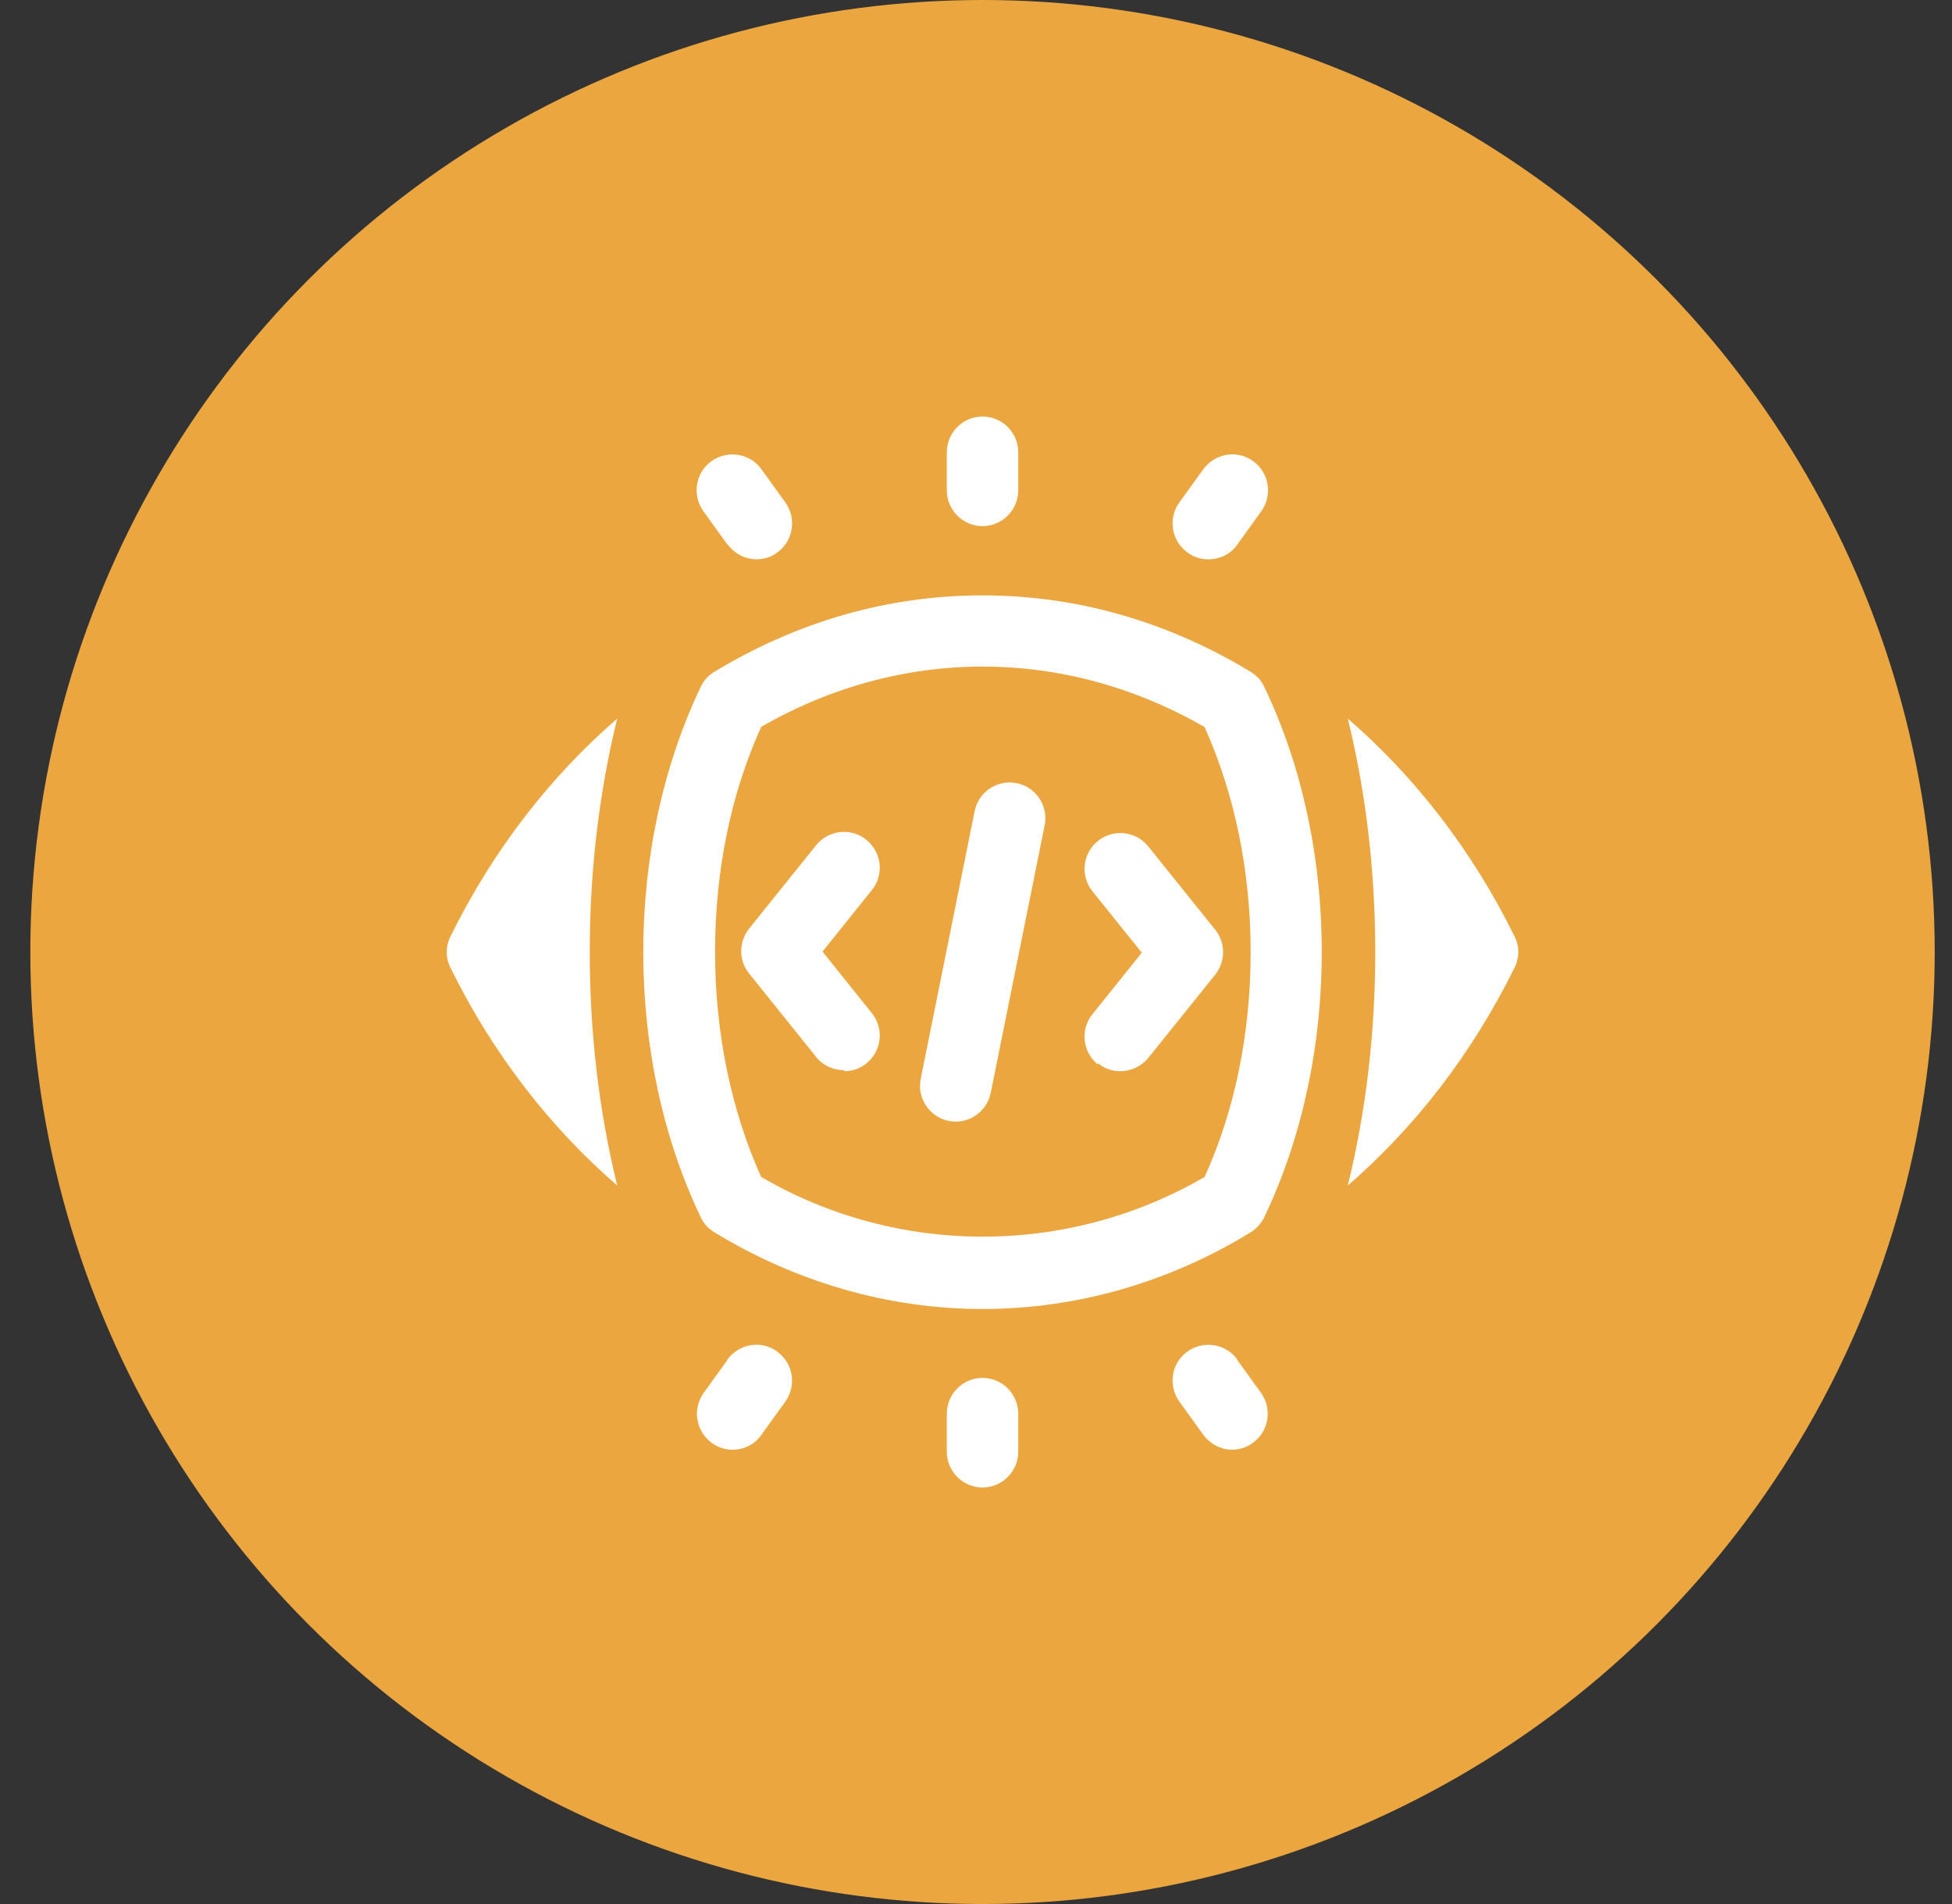
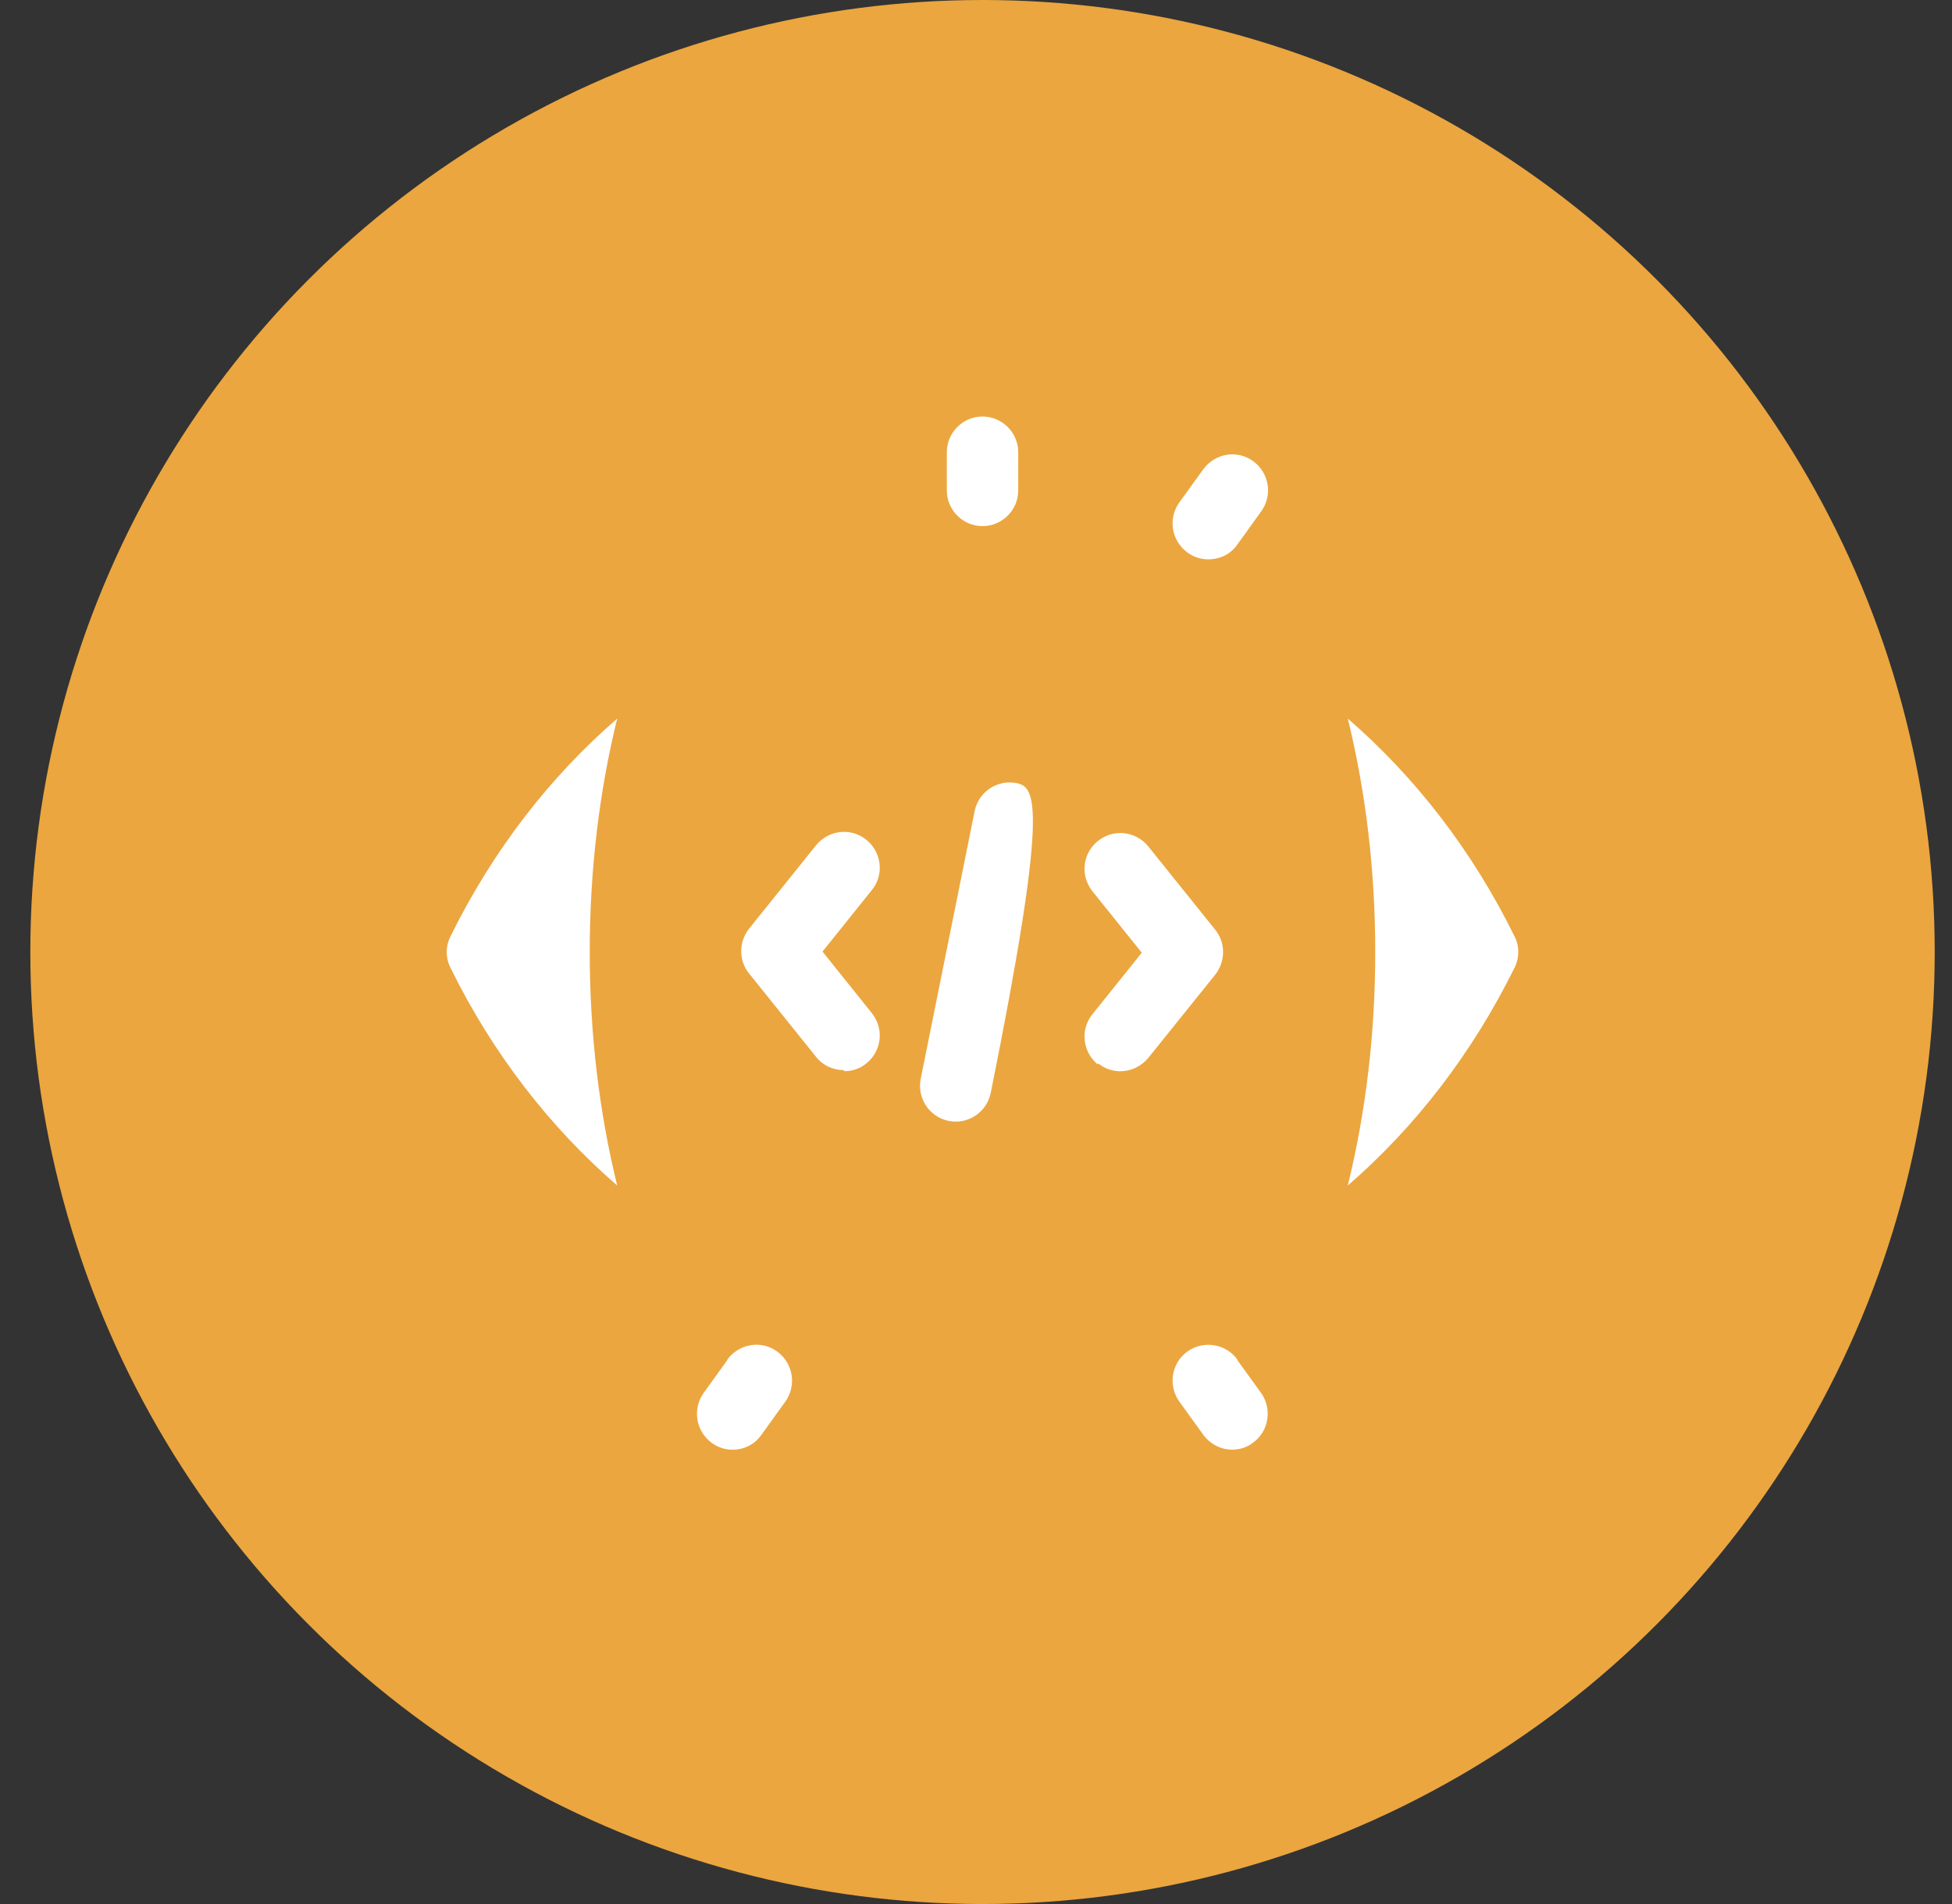
<svg xmlns="http://www.w3.org/2000/svg" width="41" height="40" viewBox="0 0 41 40" fill="none">
  <rect x="0" y="0" width="41" height="40" fill="#333333" stroke="none" />
  <circle cx="20.637" cy="20" r="20" fill="#EBA63F" />
  <path d="M20.637 11.053C21.049 11.053 21.387 10.715 21.387 10.303V9.5C21.387 9.088 21.049 8.75 20.637 8.75C20.224 8.75 19.887 9.088 19.887 9.5V10.303C19.887 10.715 20.224 11.053 20.637 11.053Z" fill="white" />
-   <path d="M15.282 11.435C15.432 11.637 15.657 11.75 15.889 11.75C16.04 11.75 16.197 11.705 16.325 11.607C16.662 11.367 16.737 10.895 16.497 10.557L15.995 9.86C15.755 9.522 15.282 9.447 14.944 9.687C14.607 9.927 14.532 10.4 14.772 10.737L15.274 11.435H15.282Z" fill="white" />
  <path d="M25.384 11.751C25.617 11.751 25.849 11.646 25.992 11.436L26.494 10.738C26.734 10.401 26.659 9.936 26.322 9.688C25.984 9.441 25.519 9.523 25.272 9.861L24.769 10.558C24.529 10.896 24.604 11.361 24.942 11.608C25.077 11.706 25.227 11.751 25.377 11.751H25.384Z" fill="white" />
-   <path d="M20.637 28.947C20.224 28.947 19.887 29.285 19.887 29.697V30.5C19.887 30.912 20.224 31.25 20.637 31.25C21.049 31.25 21.387 30.912 21.387 30.5V29.697C21.387 29.285 21.049 28.947 20.637 28.947Z" fill="white" />
  <path d="M15.281 28.566L14.779 29.264C14.539 29.601 14.614 30.066 14.951 30.314C15.086 30.411 15.236 30.456 15.386 30.456C15.619 30.456 15.851 30.351 15.994 30.141L16.496 29.444C16.736 29.106 16.661 28.641 16.324 28.393C15.986 28.146 15.521 28.229 15.274 28.566H15.281Z" fill="white" />
  <path d="M25.992 28.565C25.752 28.227 25.279 28.152 24.942 28.392C24.604 28.632 24.529 29.105 24.769 29.442L25.272 30.14C25.422 30.342 25.647 30.455 25.879 30.455C26.029 30.455 26.187 30.41 26.314 30.312C26.652 30.072 26.727 29.6 26.487 29.262L25.984 28.565H25.992Z" fill="white" />
-   <path d="M15.004 25.888C16.722 26.938 18.672 27.5 20.637 27.5C22.602 27.5 24.552 26.945 26.269 25.888C26.389 25.813 26.494 25.7 26.554 25.573C27.342 23.923 27.762 21.995 27.762 20C27.762 18.005 27.342 16.07 26.554 14.428C26.494 14.293 26.389 14.188 26.269 14.113C24.507 13.048 22.609 12.508 20.637 12.508C18.664 12.508 16.767 13.048 15.004 14.113C14.877 14.188 14.779 14.3 14.719 14.428C13.932 16.078 13.512 18.005 13.512 20C13.512 21.995 13.932 23.93 14.719 25.573C14.779 25.7 14.877 25.813 15.004 25.888ZM15.979 15.275C18.919 13.58 22.362 13.58 25.302 15.275C25.932 16.678 26.269 18.305 26.269 20C26.269 21.695 25.939 23.323 25.302 24.725C22.429 26.398 18.852 26.398 15.987 24.725C15.357 23.323 15.019 21.695 15.019 20C15.019 18.305 15.349 16.678 15.987 15.275H15.979Z" fill="white" />
  <path d="M17.734 22.504C17.899 22.504 18.064 22.451 18.199 22.339C18.521 22.076 18.574 21.611 18.311 21.282L17.276 19.991L18.311 18.701C18.574 18.379 18.521 17.907 18.199 17.644C17.877 17.381 17.404 17.434 17.142 17.756L15.732 19.512C15.514 19.789 15.514 20.179 15.732 20.449L17.142 22.204C17.291 22.392 17.509 22.482 17.727 22.482L17.734 22.504Z" fill="white" />
  <path d="M23.067 22.34C23.202 22.453 23.374 22.505 23.532 22.505C23.749 22.505 23.967 22.407 24.117 22.227L25.527 20.473C25.744 20.195 25.744 19.805 25.527 19.535L24.117 17.78C23.854 17.457 23.389 17.405 23.059 17.668C22.737 17.93 22.684 18.395 22.947 18.725L23.982 20.015L22.947 21.305C22.684 21.628 22.737 22.1 23.059 22.363L23.067 22.34Z" fill="white" />
-   <path d="M19.924 23.548C19.977 23.555 20.022 23.563 20.074 23.563C20.427 23.563 20.734 23.315 20.809 22.963L21.942 17.338C22.024 16.933 21.762 16.535 21.357 16.453C20.952 16.37 20.554 16.633 20.472 17.038L19.339 22.663C19.257 23.068 19.519 23.465 19.924 23.548Z" fill="white" />
+   <path d="M19.924 23.548C19.977 23.555 20.022 23.563 20.074 23.563C20.427 23.563 20.734 23.315 20.809 22.963C22.024 16.933 21.762 16.535 21.357 16.453C20.952 16.37 20.554 16.633 20.472 17.038L19.339 22.663C19.257 23.068 19.519 23.465 19.924 23.548Z" fill="white" />
  <path d="M9.462 19.671C9.357 19.881 9.357 20.128 9.462 20.331C10.354 22.146 11.562 23.691 12.964 24.906C12.582 23.353 12.387 21.696 12.387 20.001C12.387 18.306 12.582 16.648 12.964 15.096C11.562 16.311 10.362 17.848 9.462 19.671Z" fill="white" />
  <path d="M31.811 19.671C30.919 17.856 29.711 16.311 28.309 15.096C28.691 16.648 28.886 18.306 28.886 20.001C28.886 21.696 28.691 23.353 28.309 24.906C29.711 23.691 30.911 22.153 31.811 20.331C31.916 20.121 31.916 19.873 31.811 19.671Z" fill="white" />
</svg>